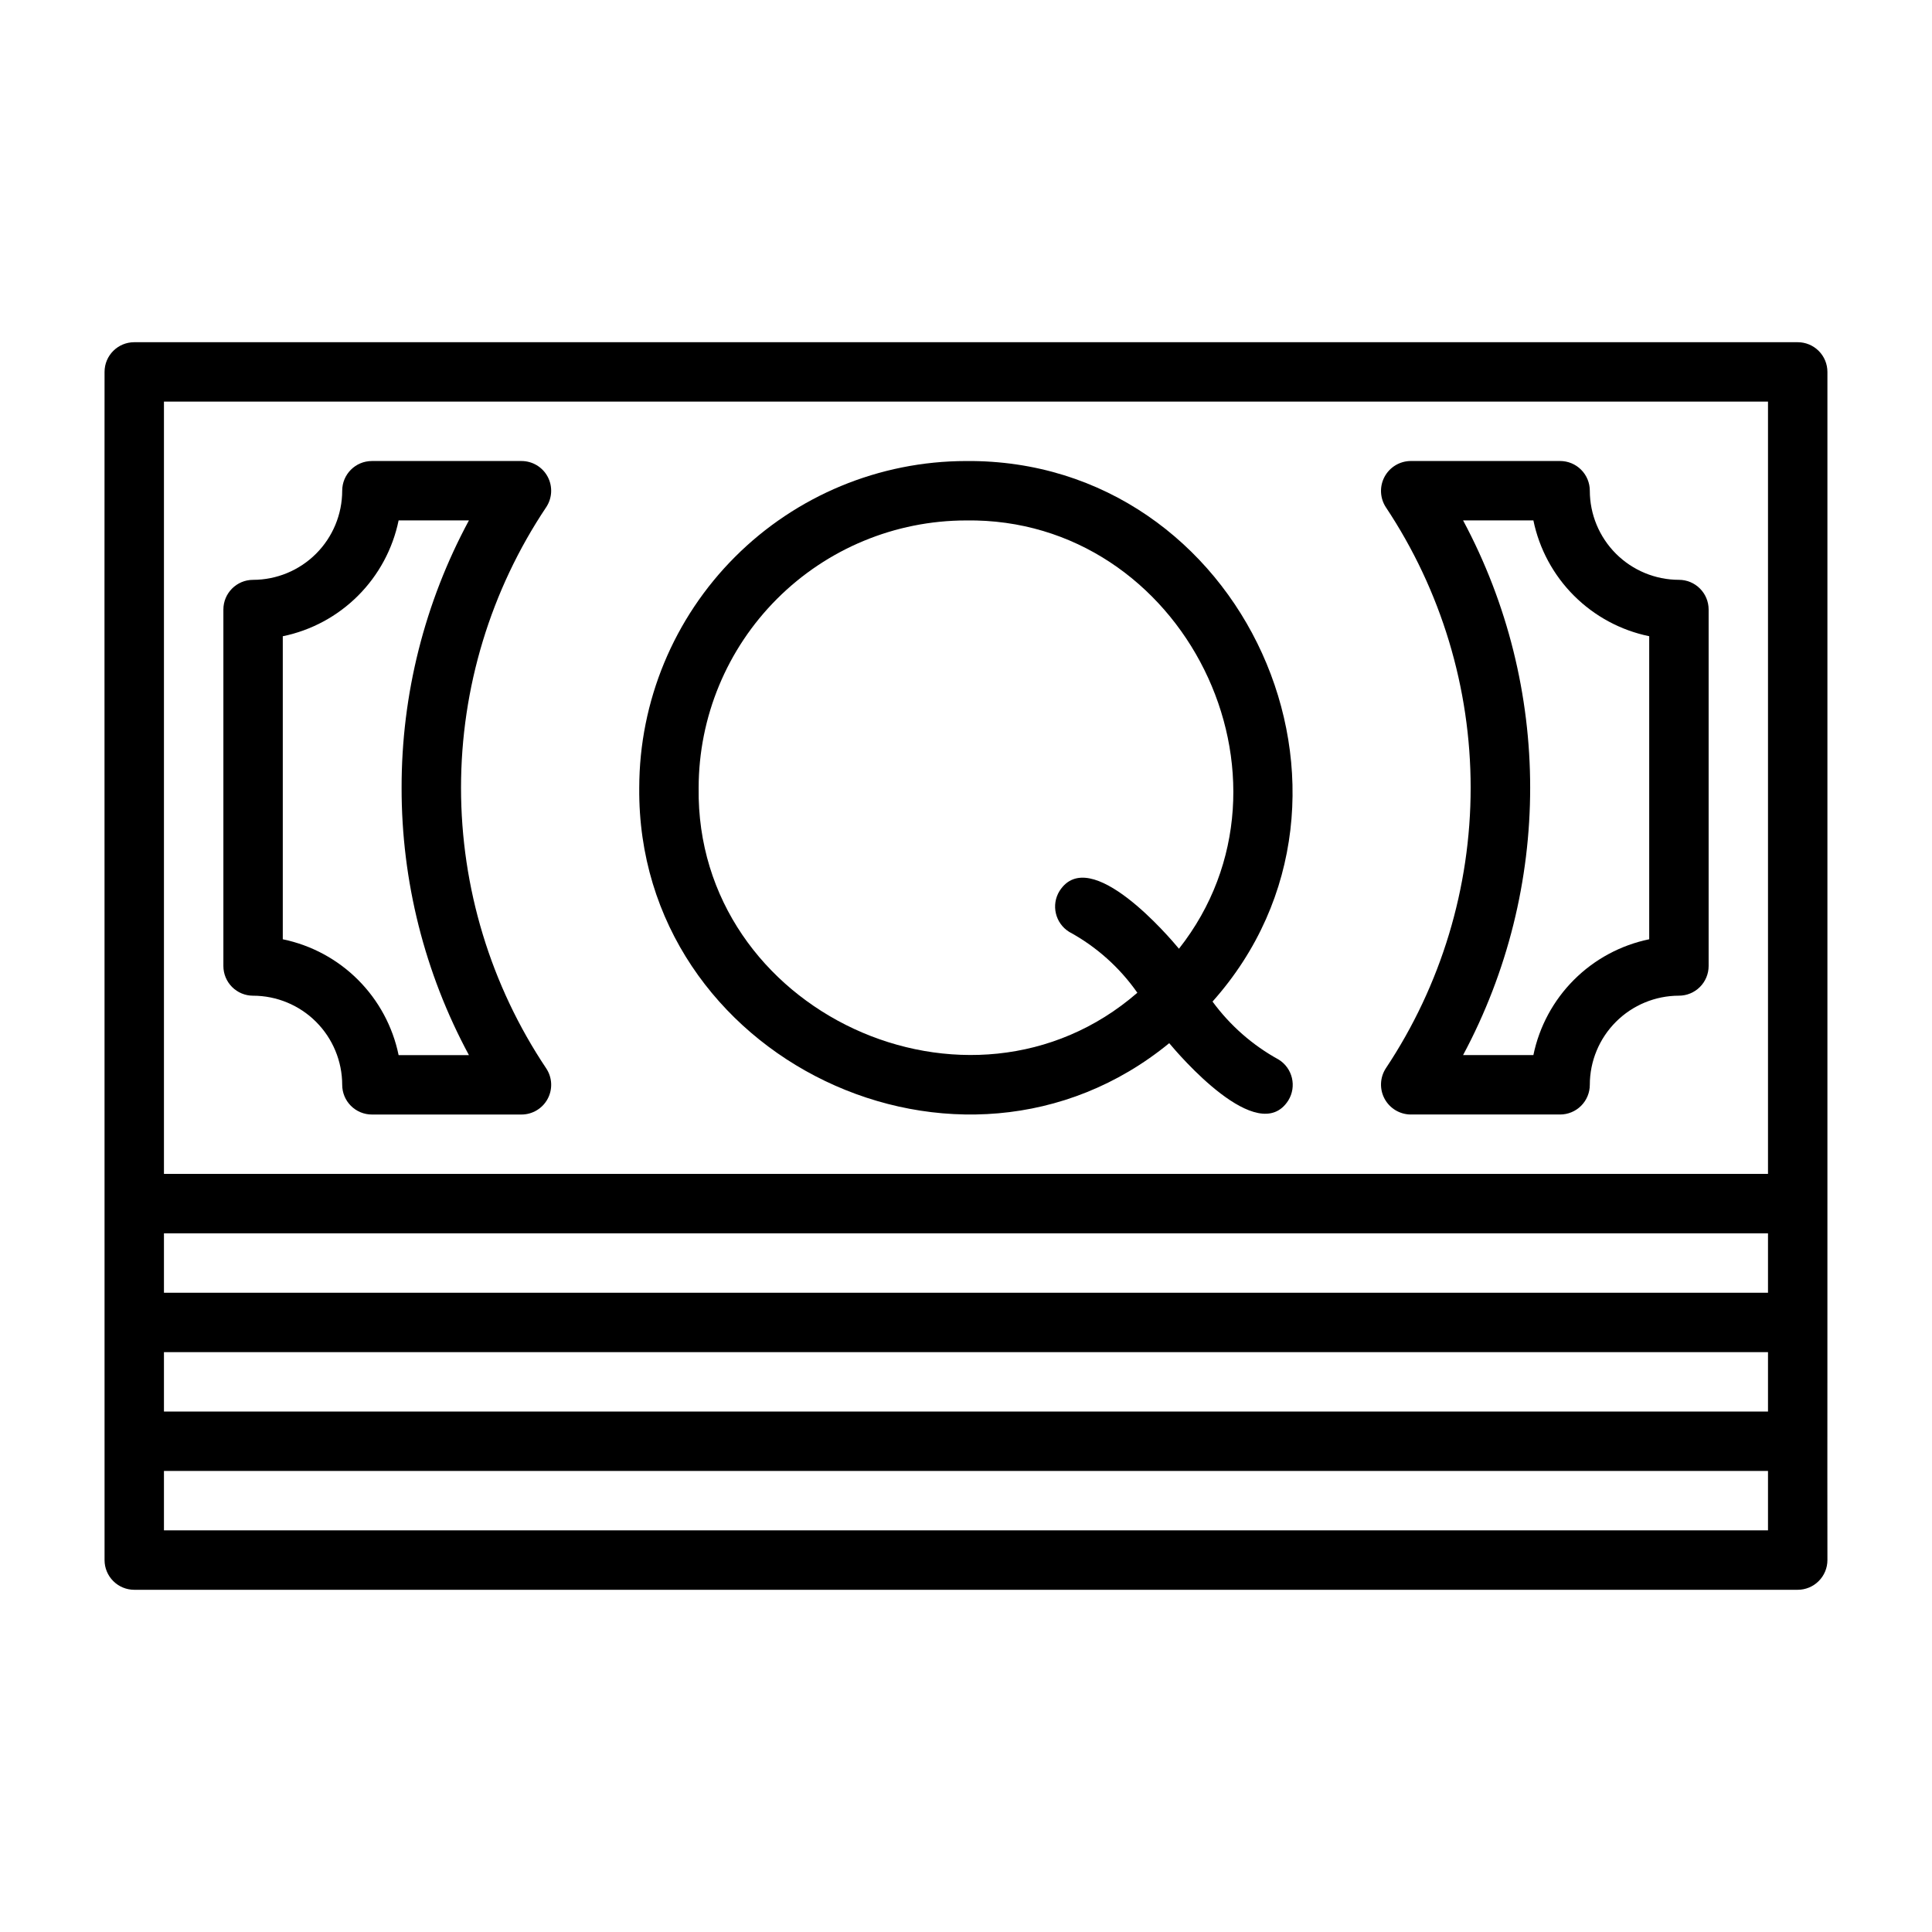
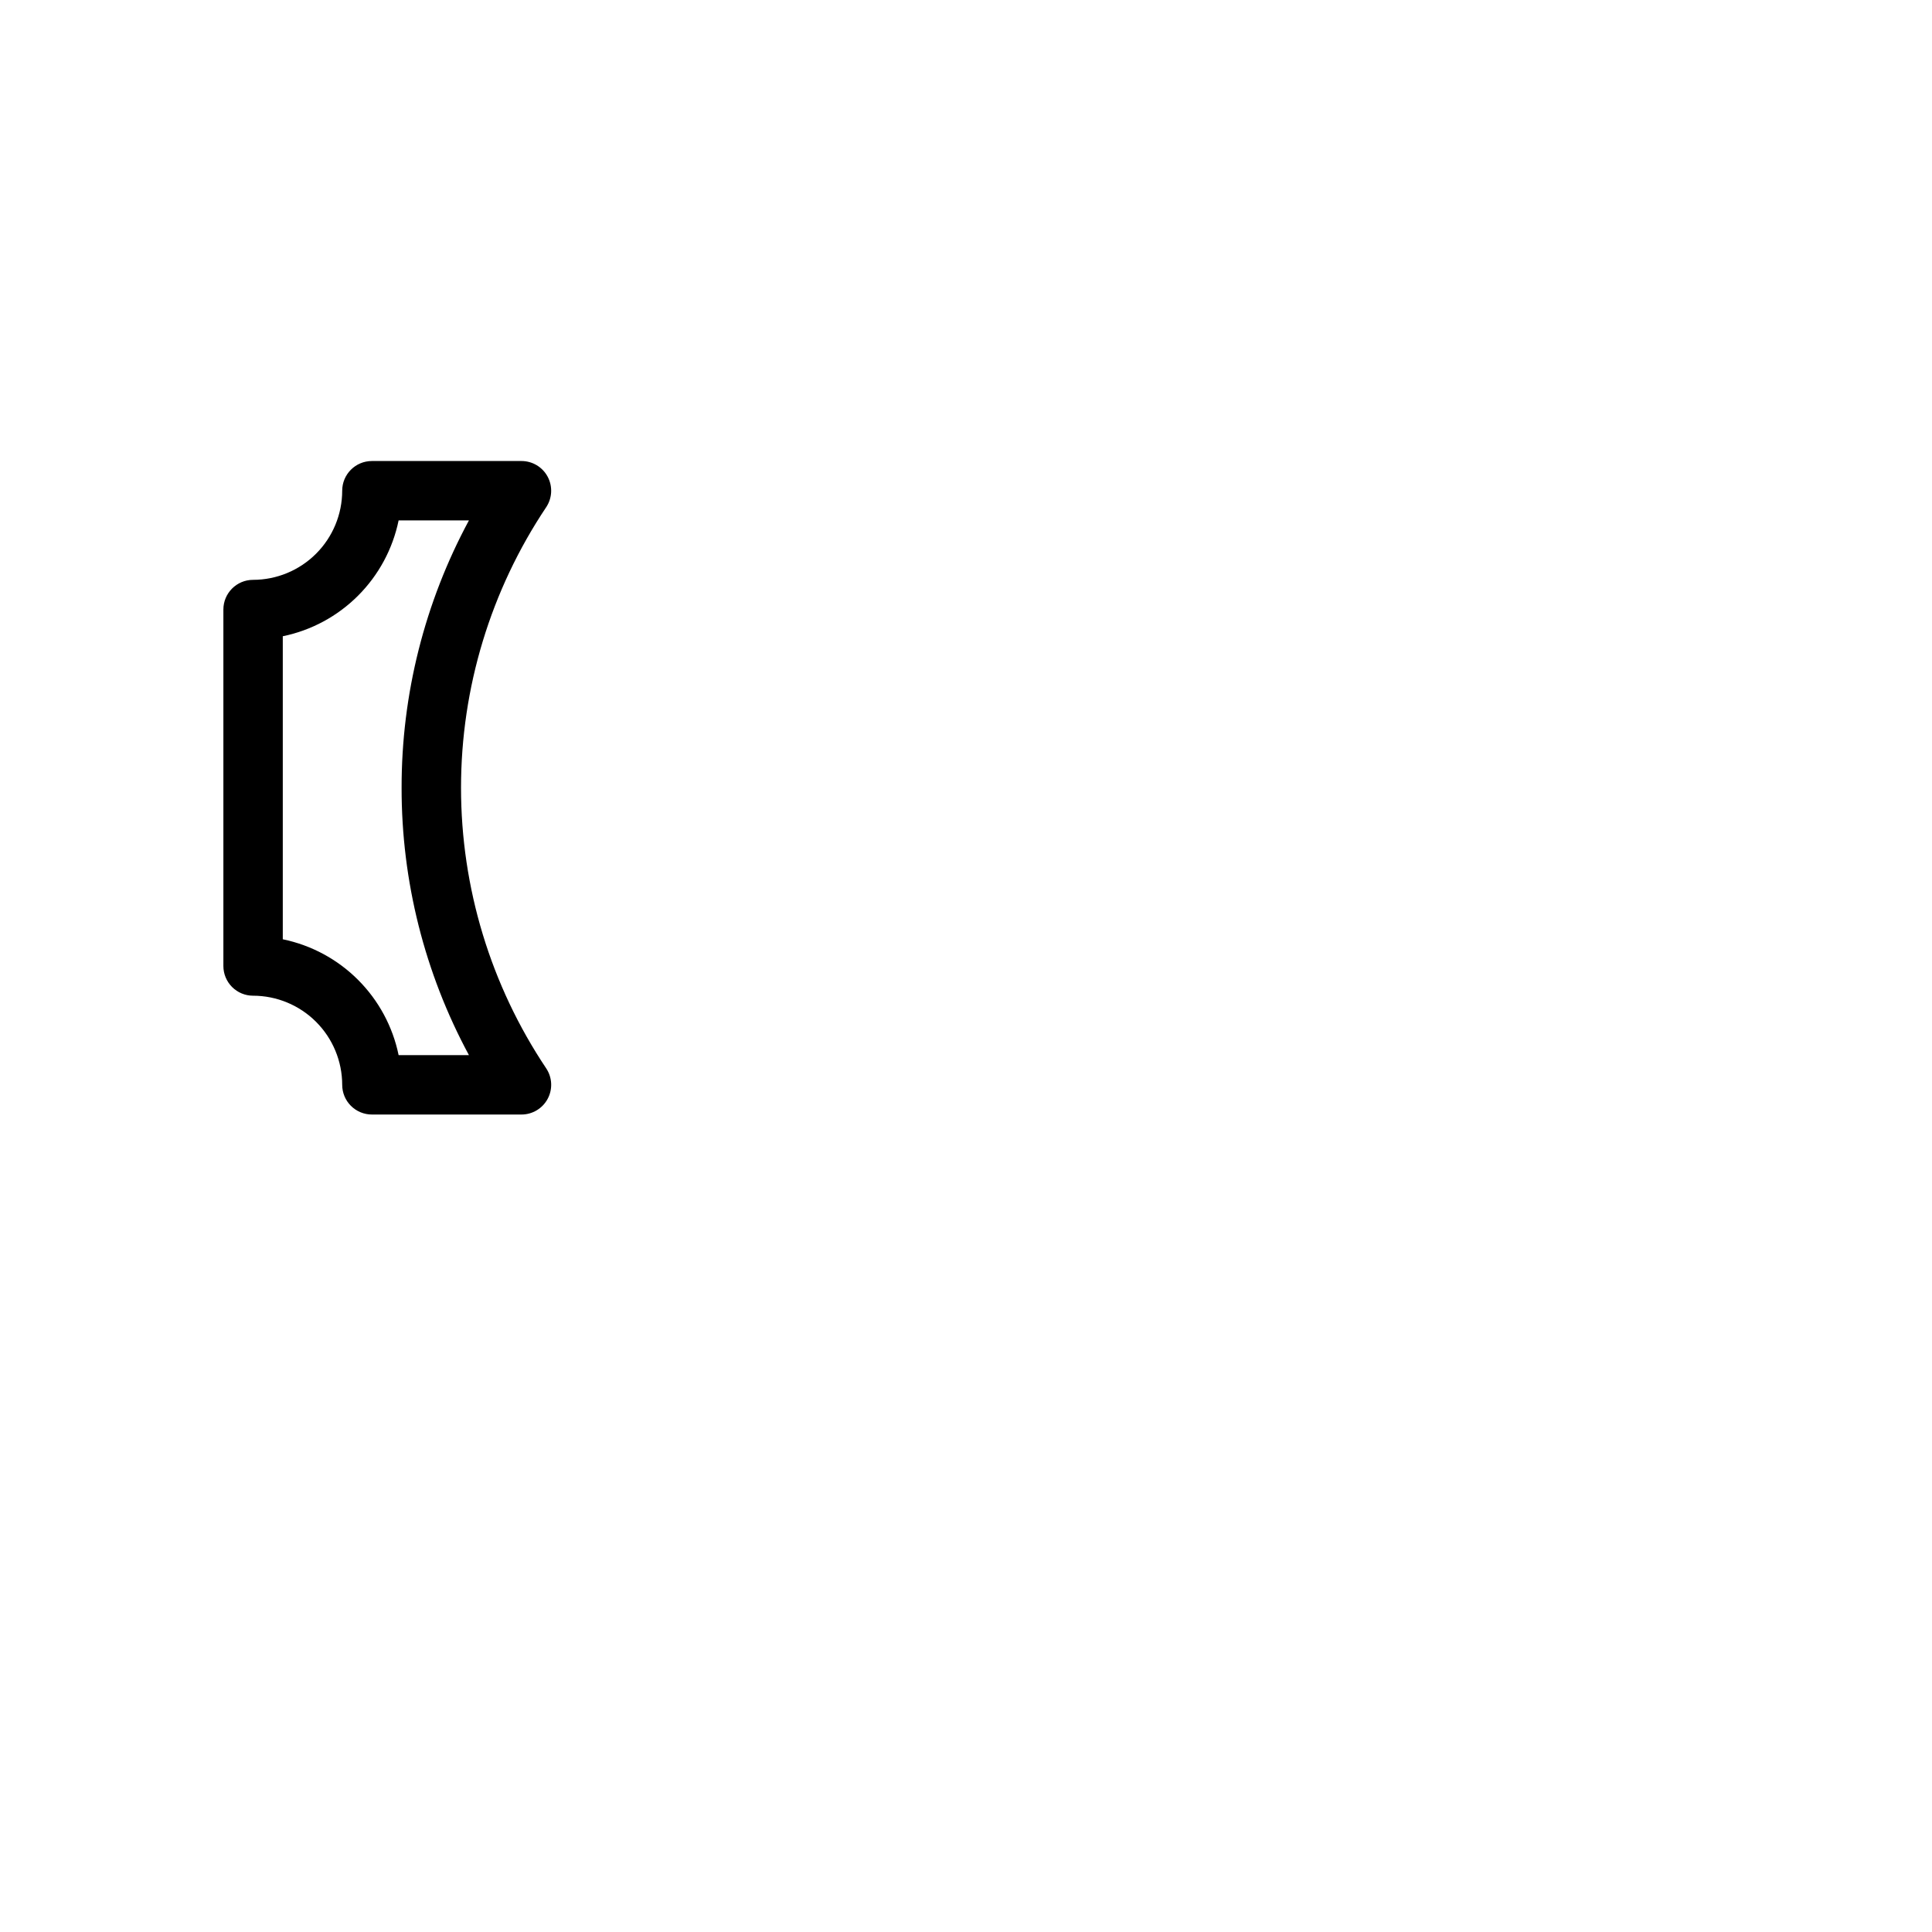
<svg xmlns="http://www.w3.org/2000/svg" fill="#000000" width="800px" height="800px" version="1.1" viewBox="144 144 512 512">
  <g>
-     <path d="m620.41 234.69h-440.83c-4.348 0-7.871 3.523-7.871 7.871-0.051 47.449 0.035 239.76 0 283.39v31.488-0.004c0 2.09 0.828 4.09 2.305 5.566 1.477 1.477 3.477 2.309 5.566 2.309h440.83c2.09 0 4.09-0.832 5.566-2.309 1.477-1.477 2.309-3.477 2.309-5.566-0.047-28.066 0.031-66.406 0-94.465v-220.41c0-2.09-0.832-4.09-2.309-5.566-1.477-1.477-3.477-2.305-5.566-2.305zm-7.871 251.9h-425.09v-15.742h425.09zm-425.09 15.746h425.09v15.742h-425.09zm0-251.91h425.09v204.67h-425.09zm425.09 299.14h-425.09v-15.742h425.09z" />
    <path d="m289.14 270.34c-1.367-2.566-4.039-4.168-6.945-4.164h-39.637c-4.348 0-7.871 3.523-7.871 7.871-0.008 6.262-2.5 12.262-6.926 16.691-4.426 4.426-10.43 6.918-16.691 6.926-4.348 0-7.871 3.523-7.871 7.871v94.465c0 2.086 0.828 4.09 2.305 5.566 1.477 1.477 3.477 2.305 5.566 2.305 6.262 0.008 12.266 2.496 16.691 6.926 4.426 4.426 6.918 10.43 6.926 16.691 0 2.086 0.828 4.09 2.305 5.566 1.477 1.473 3.477 2.305 5.566 2.305h39.637c2.906 0 5.578-1.602 6.945-4.164 1.371-2.566 1.215-5.676-0.402-8.09-14.711-22-22.562-47.871-22.562-74.34 0-26.465 7.852-52.336 22.562-74.34 1.613-2.414 1.77-5.519 0.402-8.086zm-38.711 82.426c-0.031 24.73 6.102 49.082 17.84 70.848h-18.633c-1.555-7.555-5.293-14.488-10.75-19.945-5.453-5.457-12.387-9.191-19.945-10.75v-80.305c7.559-1.555 14.492-5.293 19.945-10.75 5.457-5.453 9.195-12.391 10.75-19.945h18.633c-11.738 21.77-17.871 46.117-17.84 70.848z" />
-     <path d="m588.93 297.66c-6.262-0.008-12.262-2.5-16.691-6.926-4.426-4.43-6.918-10.43-6.922-16.691 0-2.09-0.832-4.09-2.309-5.566-1.477-1.477-3.477-2.305-5.566-2.305h-39.637c-2.891 0.035-5.527 1.645-6.891 4.191-1.359 2.551-1.227 5.641 0.352 8.062 14.652 22.023 22.473 47.883 22.473 74.336s-7.82 52.316-22.473 74.34c-1.578 2.422-1.711 5.508-0.352 8.059 1.363 2.551 4.004 4.156 6.891 4.195h39.637c2.09 0 4.09-0.832 5.566-2.305 1.477-1.477 2.309-3.481 2.309-5.566 0.004-6.262 2.496-12.266 6.922-16.691 4.43-4.43 10.43-6.918 16.691-6.926 2.09 0 4.09-0.828 5.566-2.305 1.477-1.477 2.309-3.481 2.309-5.566v-94.465c0-2.09-0.832-4.09-2.309-5.566-1.477-1.477-3.477-2.305-5.566-2.305zm-7.871 95.254c-7.555 1.559-14.492 5.293-19.945 10.75-5.457 5.457-9.195 12.391-10.75 19.945h-18.633c23.707-44.258 23.707-97.438 0-141.7h18.633c1.555 7.555 5.293 14.492 10.75 19.945 5.453 5.457 12.391 9.195 19.945 10.75z" />
-     <path d="m400 266.18c-22.961 0.023-44.969 9.156-61.203 25.391-16.234 16.23-25.363 38.242-25.391 61.199-0.645 71.879 85.316 112.84 140.45 67.684 2.402 2.867 23.531 27.738 31.555 15.184v-0.004c2.285-3.699 1.145-8.551-2.555-10.84-6.894-3.781-12.875-9.027-17.523-15.367 48.555-54.461 8.266-143.86-65.336-143.25zm-70.852 86.59c0.023-18.781 7.492-36.793 20.777-50.074 13.281-13.281 31.289-20.754 50.074-20.773 57.711-0.84 91.883 68.512 56.438 113.5-2.356-2.859-23.609-27.906-31.645-15.309h-0.004c-2.285 3.699-1.141 8.551 2.555 10.84 7.191 3.906 13.375 9.43 18.066 16.133-44.41 38.566-117.11 5.043-116.26-54.316z" />
  </g>
</svg>